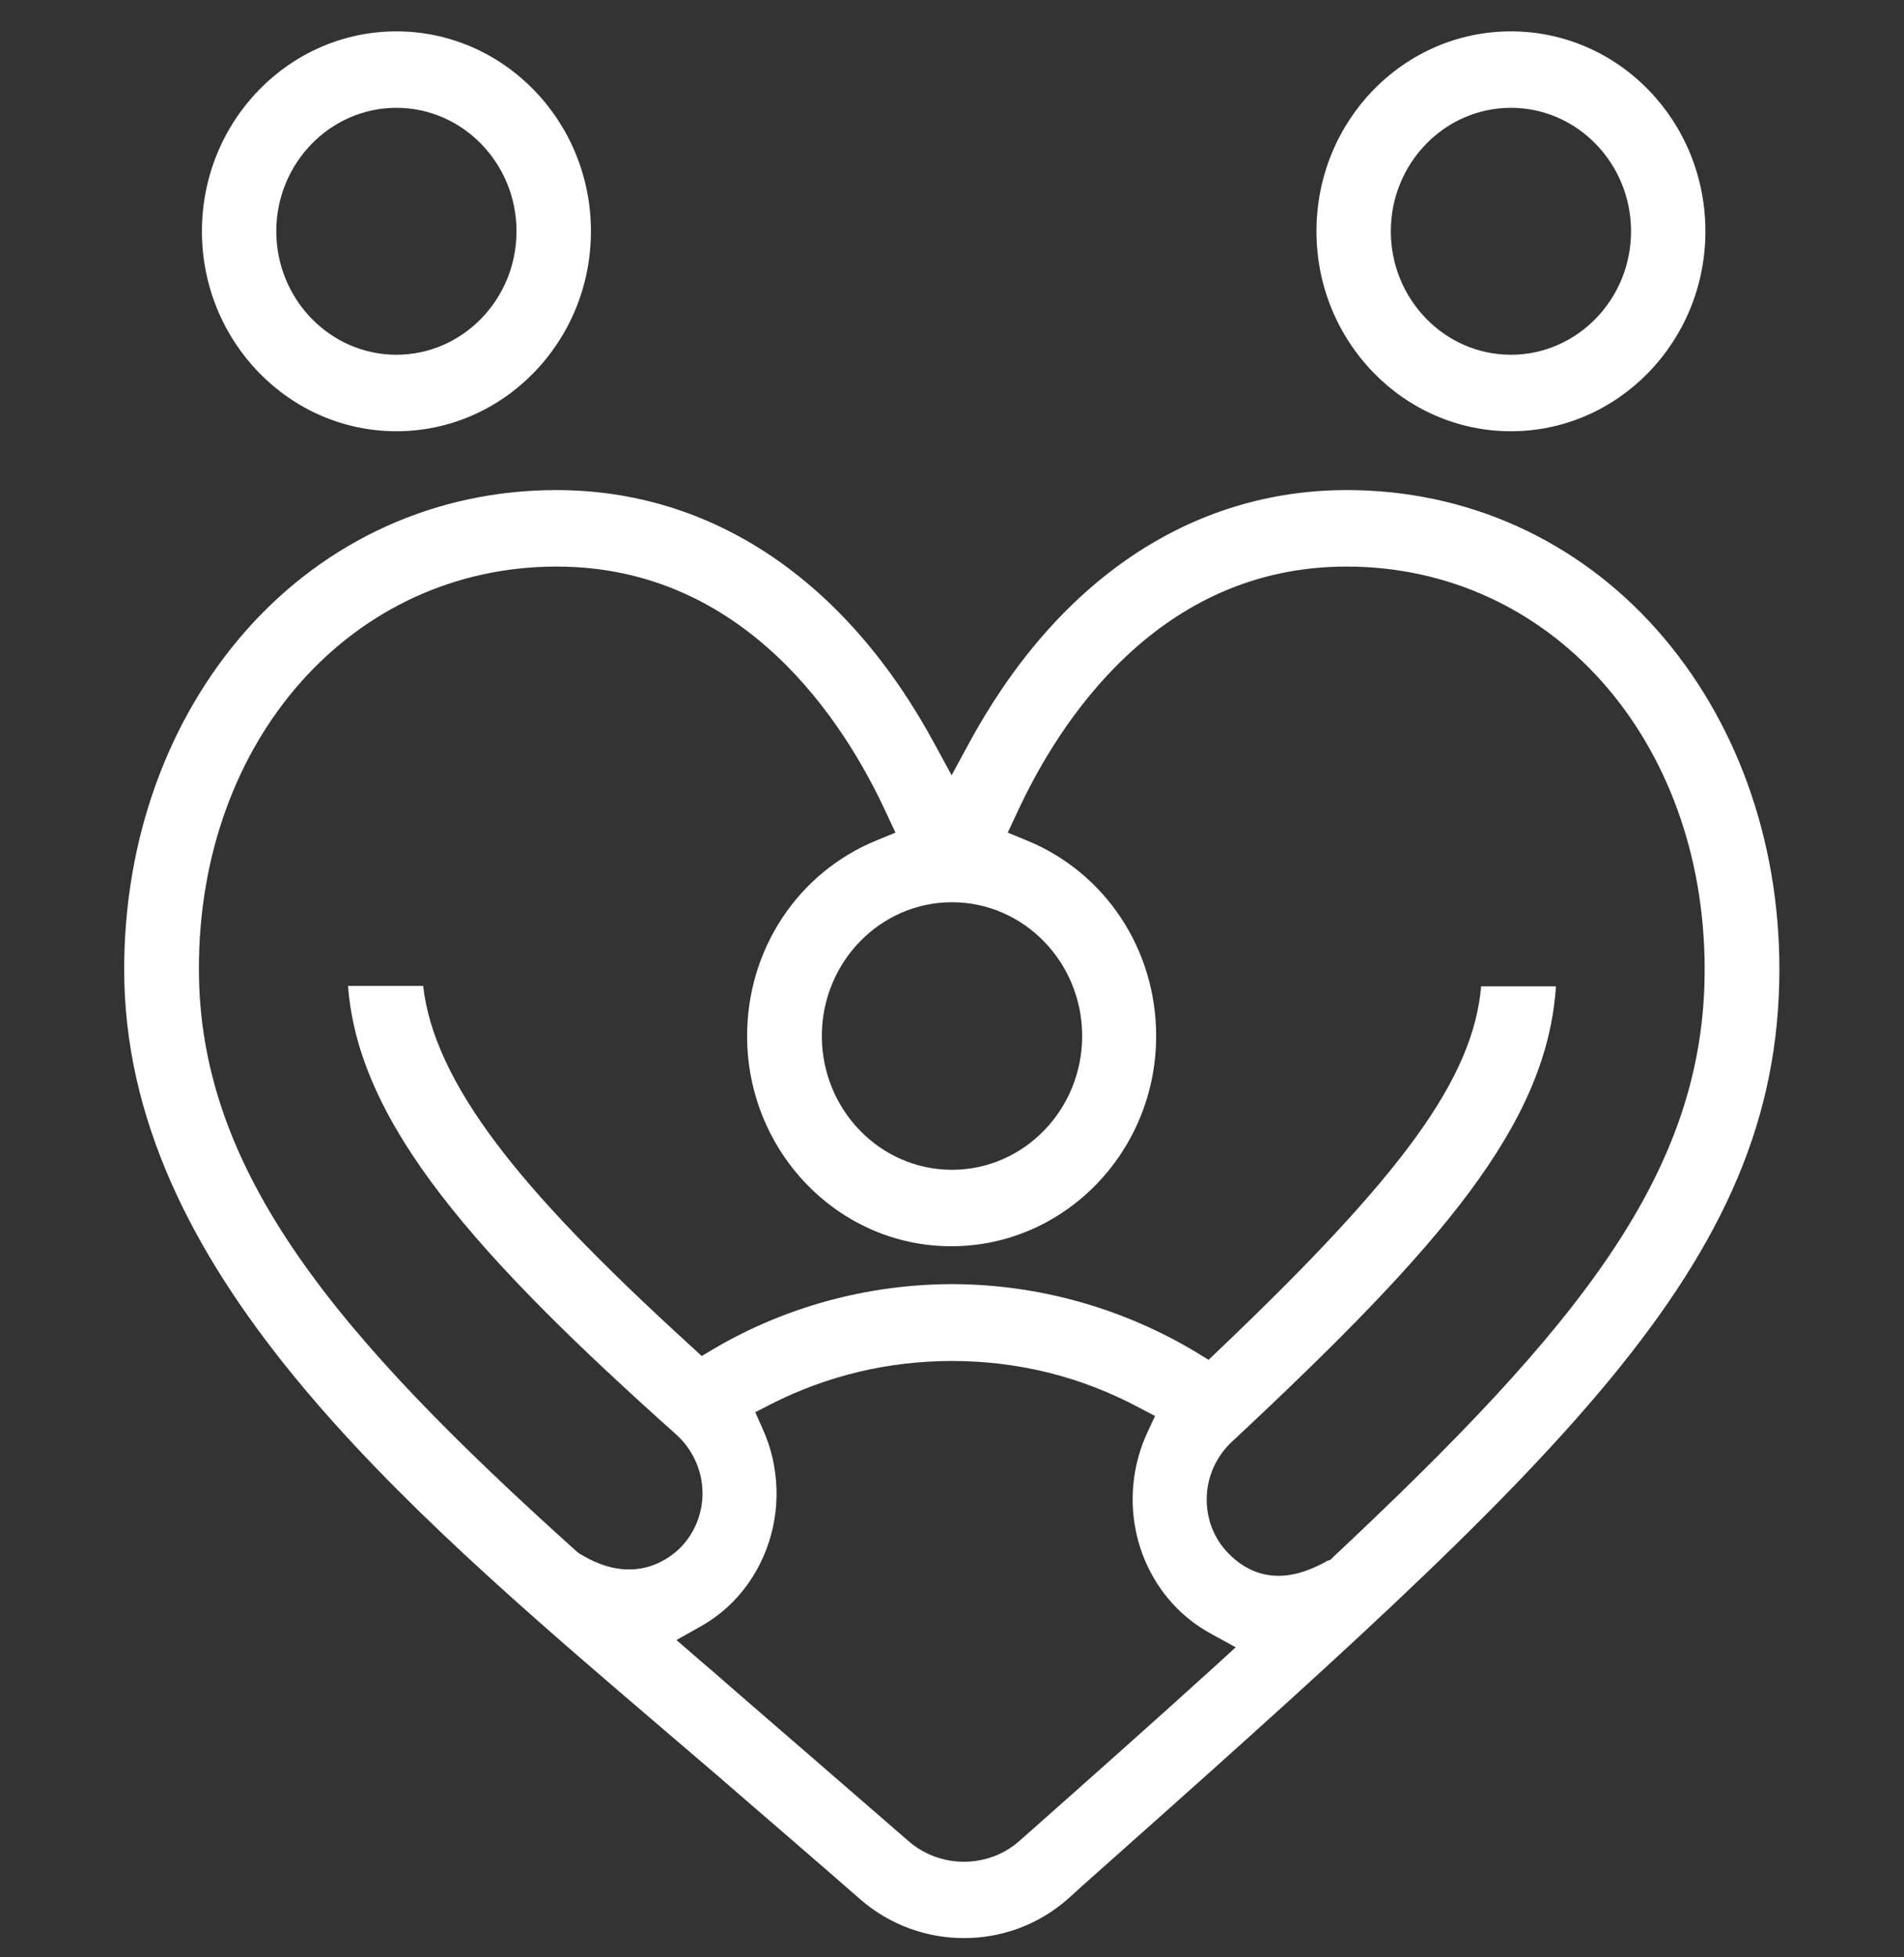
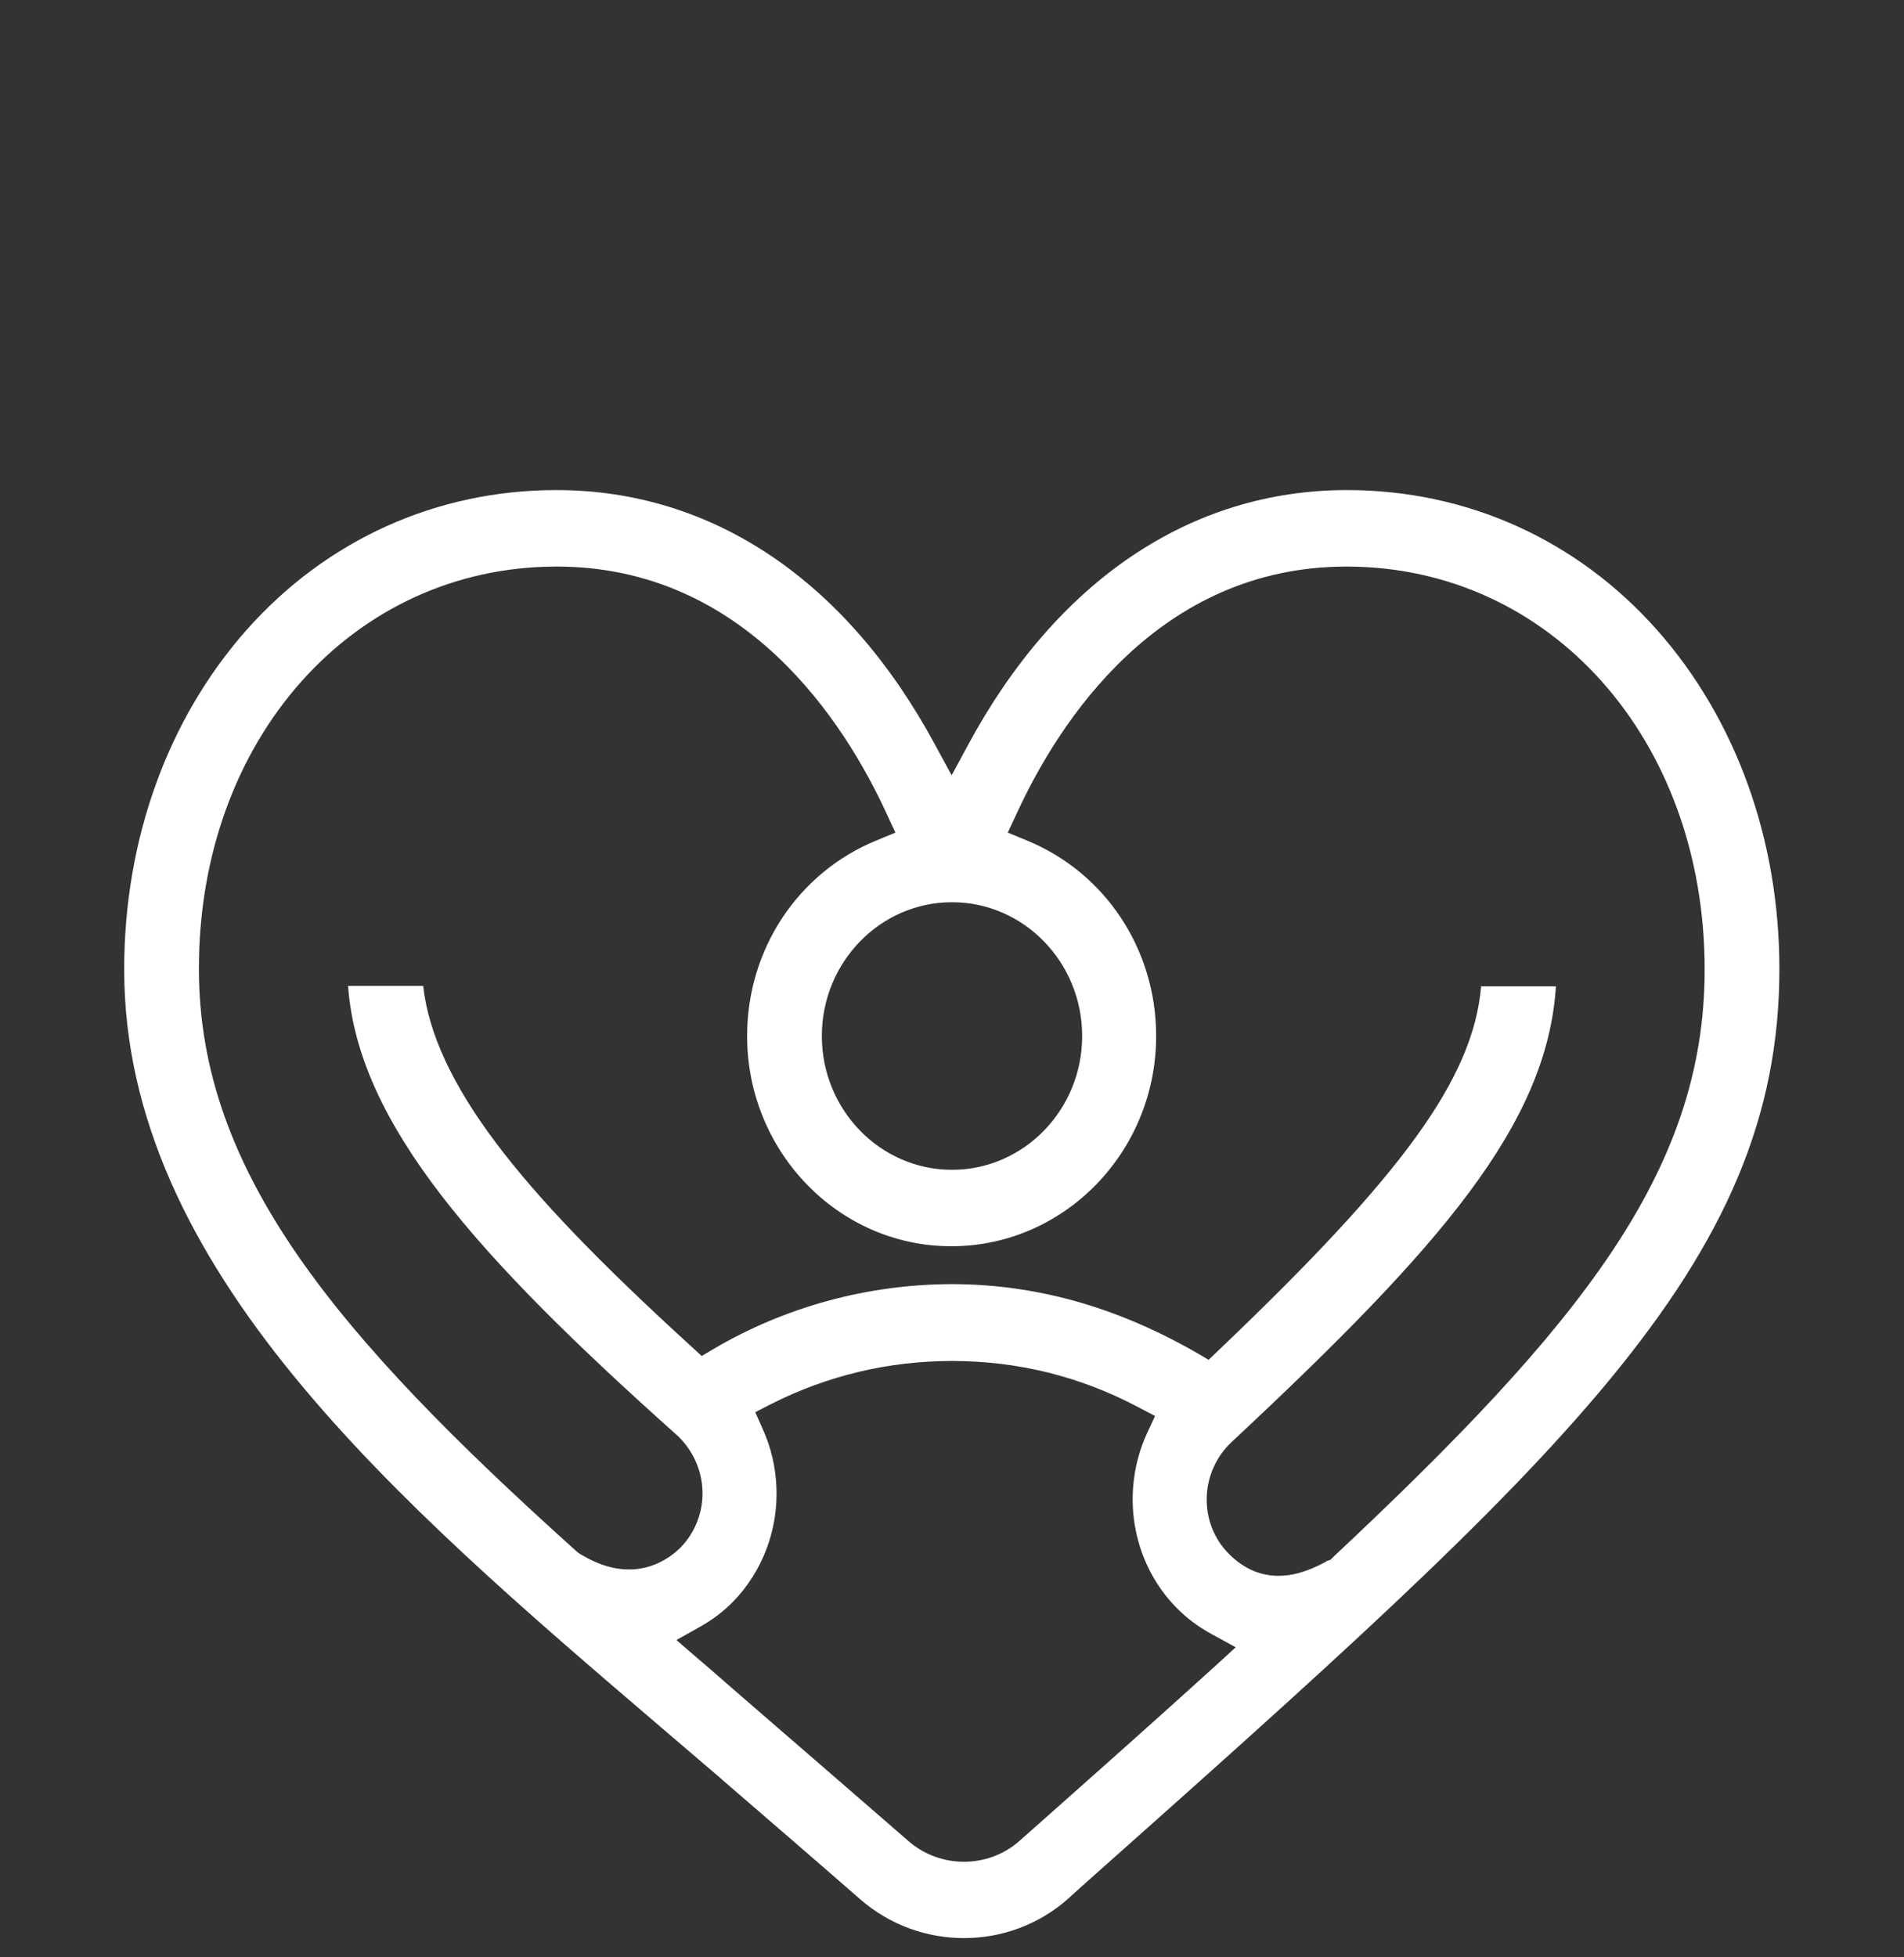
<svg xmlns="http://www.w3.org/2000/svg" width="36" height="37" viewBox="0 0 36 37" fill="none">
  <rect x="0" y="0" width="36" height="37" fill="#333333" stroke="none" />
-   <path d="M12.487 32.642C12.874 32.975 13.268 33.307 13.654 33.64L13.668 33.654C14.505 34.377 15.37 35.121 16.263 35.901C17.388 36.884 19.082 36.884 20.201 35.887L20.44 35.67C29.51 27.605 33.644 23.92 33.644 18.319C33.644 15.87 32.822 13.593 31.331 11.909C29.819 10.204 27.738 9.264 25.467 9.264C22.514 9.264 19.976 10.977 18.302 14.085L17.993 14.655L17.683 14.085C16.01 10.977 13.472 9.264 10.518 9.264C8.254 9.264 6.173 10.204 4.661 11.909C3.171 13.593 2.348 15.87 2.348 18.326C2.348 23.971 7.502 28.379 12.487 32.642ZM22.985 31.486C21.846 32.52 20.601 33.625 19.279 34.796C18.977 35.063 18.604 35.193 18.225 35.193C17.852 35.193 17.472 35.063 17.17 34.796C16.495 34.211 14.871 32.801 13.9 31.963C13.563 31.667 13.303 31.443 13.183 31.342L12.79 31.002L13.24 30.749C13.472 30.619 13.682 30.46 13.865 30.272C14.414 29.708 14.709 28.928 14.681 28.133C14.667 27.743 14.582 27.367 14.421 27.013L14.28 26.695L14.59 26.536C15.651 26.001 16.804 25.727 18 25.727C19.251 25.727 20.44 26.023 21.536 26.608L21.839 26.767L21.691 27.085C21.178 28.198 21.396 29.52 22.233 30.38C22.429 30.583 22.661 30.756 22.915 30.893L23.364 31.139L22.985 31.486ZM18 17.055C19.357 17.055 20.461 18.189 20.461 19.584C20.461 20.979 19.357 22.113 18 22.113C16.643 22.113 15.539 20.979 15.539 19.584C15.539 18.189 16.643 17.055 18 17.055ZM10.525 10.71C14.083 10.71 15.968 13.644 16.769 15.393L16.931 15.739L16.579 15.884C15.089 16.491 14.126 17.944 14.126 19.584C14.126 21.766 15.848 23.551 17.972 23.558C17.986 23.558 18 23.558 18.014 23.558C20.137 23.544 21.86 21.766 21.86 19.584C21.86 17.944 20.897 16.491 19.406 15.884L19.054 15.739L19.216 15.393C20.018 13.644 21.902 10.71 25.46 10.71C29.32 10.71 32.231 13.983 32.231 18.326C32.231 22.149 29.869 25.062 25.214 29.427L25.157 29.484L25.094 29.506C25.08 29.513 25.066 29.52 25.045 29.535C24.89 29.614 24.56 29.788 24.173 29.788C23.878 29.788 23.54 29.687 23.224 29.361C22.95 29.08 22.809 28.711 22.816 28.314C22.823 27.916 22.999 27.526 23.287 27.259C27.267 23.544 29.25 21.246 29.419 18.645H28.005C27.851 20.393 26.522 22.207 23.041 25.524L22.851 25.705L22.626 25.567C21.234 24.729 19.645 24.281 18.021 24.274C18.007 24.274 17.993 24.274 17.979 24.274C16.404 24.281 14.85 24.7 13.486 25.503L13.268 25.633L13.078 25.459C11.32 23.855 10.181 22.67 9.386 21.615C8.557 20.516 8.1 19.533 8.001 18.637H6.581C6.771 21.246 9.021 23.754 12.79 27.121C13.085 27.389 13.268 27.772 13.282 28.176C13.296 28.574 13.148 28.964 12.874 29.246C12.691 29.434 12.03 29.99 11.032 29.412C10.99 29.39 10.926 29.354 10.877 29.304C6.37 25.25 3.761 22.157 3.761 18.319C3.754 13.983 6.665 10.71 10.525 10.71Z" fill="white" />
-   <path d="M7.495 8.152C5.47 8.152 3.818 6.46 3.818 4.372C3.818 2.284 5.47 0.593 7.495 0.593C9.52 0.593 11.173 2.284 11.173 4.372C11.173 6.46 9.52 8.152 7.495 8.152ZM7.495 2.038C6.244 2.038 5.224 3.086 5.224 4.372C5.224 5.658 6.244 6.706 7.495 6.706C8.747 6.706 9.766 5.658 9.766 4.372C9.766 3.086 8.747 2.038 7.495 2.038Z" fill="white" />
-   <path d="M28.568 8.152C26.543 8.152 24.891 6.46 24.891 4.372C24.891 2.284 26.536 0.593 28.568 0.593C30.6 0.593 32.245 2.284 32.245 4.372C32.245 6.46 30.593 8.152 28.568 8.152ZM28.568 2.038C27.316 2.038 26.297 3.086 26.297 4.372C26.297 5.658 27.316 6.706 28.568 6.706C29.82 6.706 30.839 5.658 30.839 4.372C30.839 3.086 29.82 2.038 28.568 2.038Z" fill="white" />
+   <path d="M12.487 32.642C12.874 32.975 13.268 33.307 13.654 33.64L13.668 33.654C14.505 34.377 15.37 35.121 16.263 35.901C17.388 36.884 19.082 36.884 20.201 35.887L20.44 35.67C29.51 27.605 33.644 23.92 33.644 18.319C33.644 15.87 32.822 13.593 31.331 11.909C29.819 10.204 27.738 9.264 25.467 9.264C22.514 9.264 19.976 10.977 18.302 14.085L17.993 14.655L17.683 14.085C16.01 10.977 13.472 9.264 10.518 9.264C8.254 9.264 6.173 10.204 4.661 11.909C3.171 13.593 2.348 15.87 2.348 18.326C2.348 23.971 7.502 28.379 12.487 32.642ZM22.985 31.486C21.846 32.52 20.601 33.625 19.279 34.796C18.977 35.063 18.604 35.193 18.225 35.193C17.852 35.193 17.472 35.063 17.17 34.796C16.495 34.211 14.871 32.801 13.9 31.963C13.563 31.667 13.303 31.443 13.183 31.342L12.79 31.002L13.24 30.749C13.472 30.619 13.682 30.46 13.865 30.272C14.414 29.708 14.709 28.928 14.681 28.133C14.667 27.743 14.582 27.367 14.421 27.013L14.28 26.695L14.59 26.536C15.651 26.001 16.804 25.727 18 25.727C19.251 25.727 20.44 26.023 21.536 26.608L21.839 26.767L21.691 27.085C21.178 28.198 21.396 29.52 22.233 30.38C22.429 30.583 22.661 30.756 22.915 30.893L23.364 31.139L22.985 31.486ZM18 17.055C19.357 17.055 20.461 18.189 20.461 19.584C20.461 20.979 19.357 22.113 18 22.113C16.643 22.113 15.539 20.979 15.539 19.584C15.539 18.189 16.643 17.055 18 17.055ZM10.525 10.71C14.083 10.71 15.968 13.644 16.769 15.393L16.931 15.739L16.579 15.884C15.089 16.491 14.126 17.944 14.126 19.584C14.126 21.766 15.848 23.551 17.972 23.558C17.986 23.558 18 23.558 18.014 23.558C20.137 23.544 21.86 21.766 21.86 19.584C21.86 17.944 20.897 16.491 19.406 15.884L19.054 15.739L19.216 15.393C20.018 13.644 21.902 10.71 25.46 10.71C29.32 10.71 32.231 13.983 32.231 18.326C32.231 22.149 29.869 25.062 25.214 29.427L25.157 29.484L25.094 29.506C25.08 29.513 25.066 29.52 25.045 29.535C24.89 29.614 24.56 29.788 24.173 29.788C23.878 29.788 23.54 29.687 23.224 29.361C22.95 29.08 22.809 28.711 22.816 28.314C22.823 27.916 22.999 27.526 23.287 27.259C27.267 23.544 29.25 21.246 29.419 18.645H28.005C27.851 20.393 26.522 22.207 23.041 25.524L22.851 25.705C21.234 24.729 19.645 24.281 18.021 24.274C18.007 24.274 17.993 24.274 17.979 24.274C16.404 24.281 14.85 24.7 13.486 25.503L13.268 25.633L13.078 25.459C11.32 23.855 10.181 22.67 9.386 21.615C8.557 20.516 8.1 19.533 8.001 18.637H6.581C6.771 21.246 9.021 23.754 12.79 27.121C13.085 27.389 13.268 27.772 13.282 28.176C13.296 28.574 13.148 28.964 12.874 29.246C12.691 29.434 12.03 29.99 11.032 29.412C10.99 29.39 10.926 29.354 10.877 29.304C6.37 25.25 3.761 22.157 3.761 18.319C3.754 13.983 6.665 10.71 10.525 10.71Z" fill="white" />
</svg>